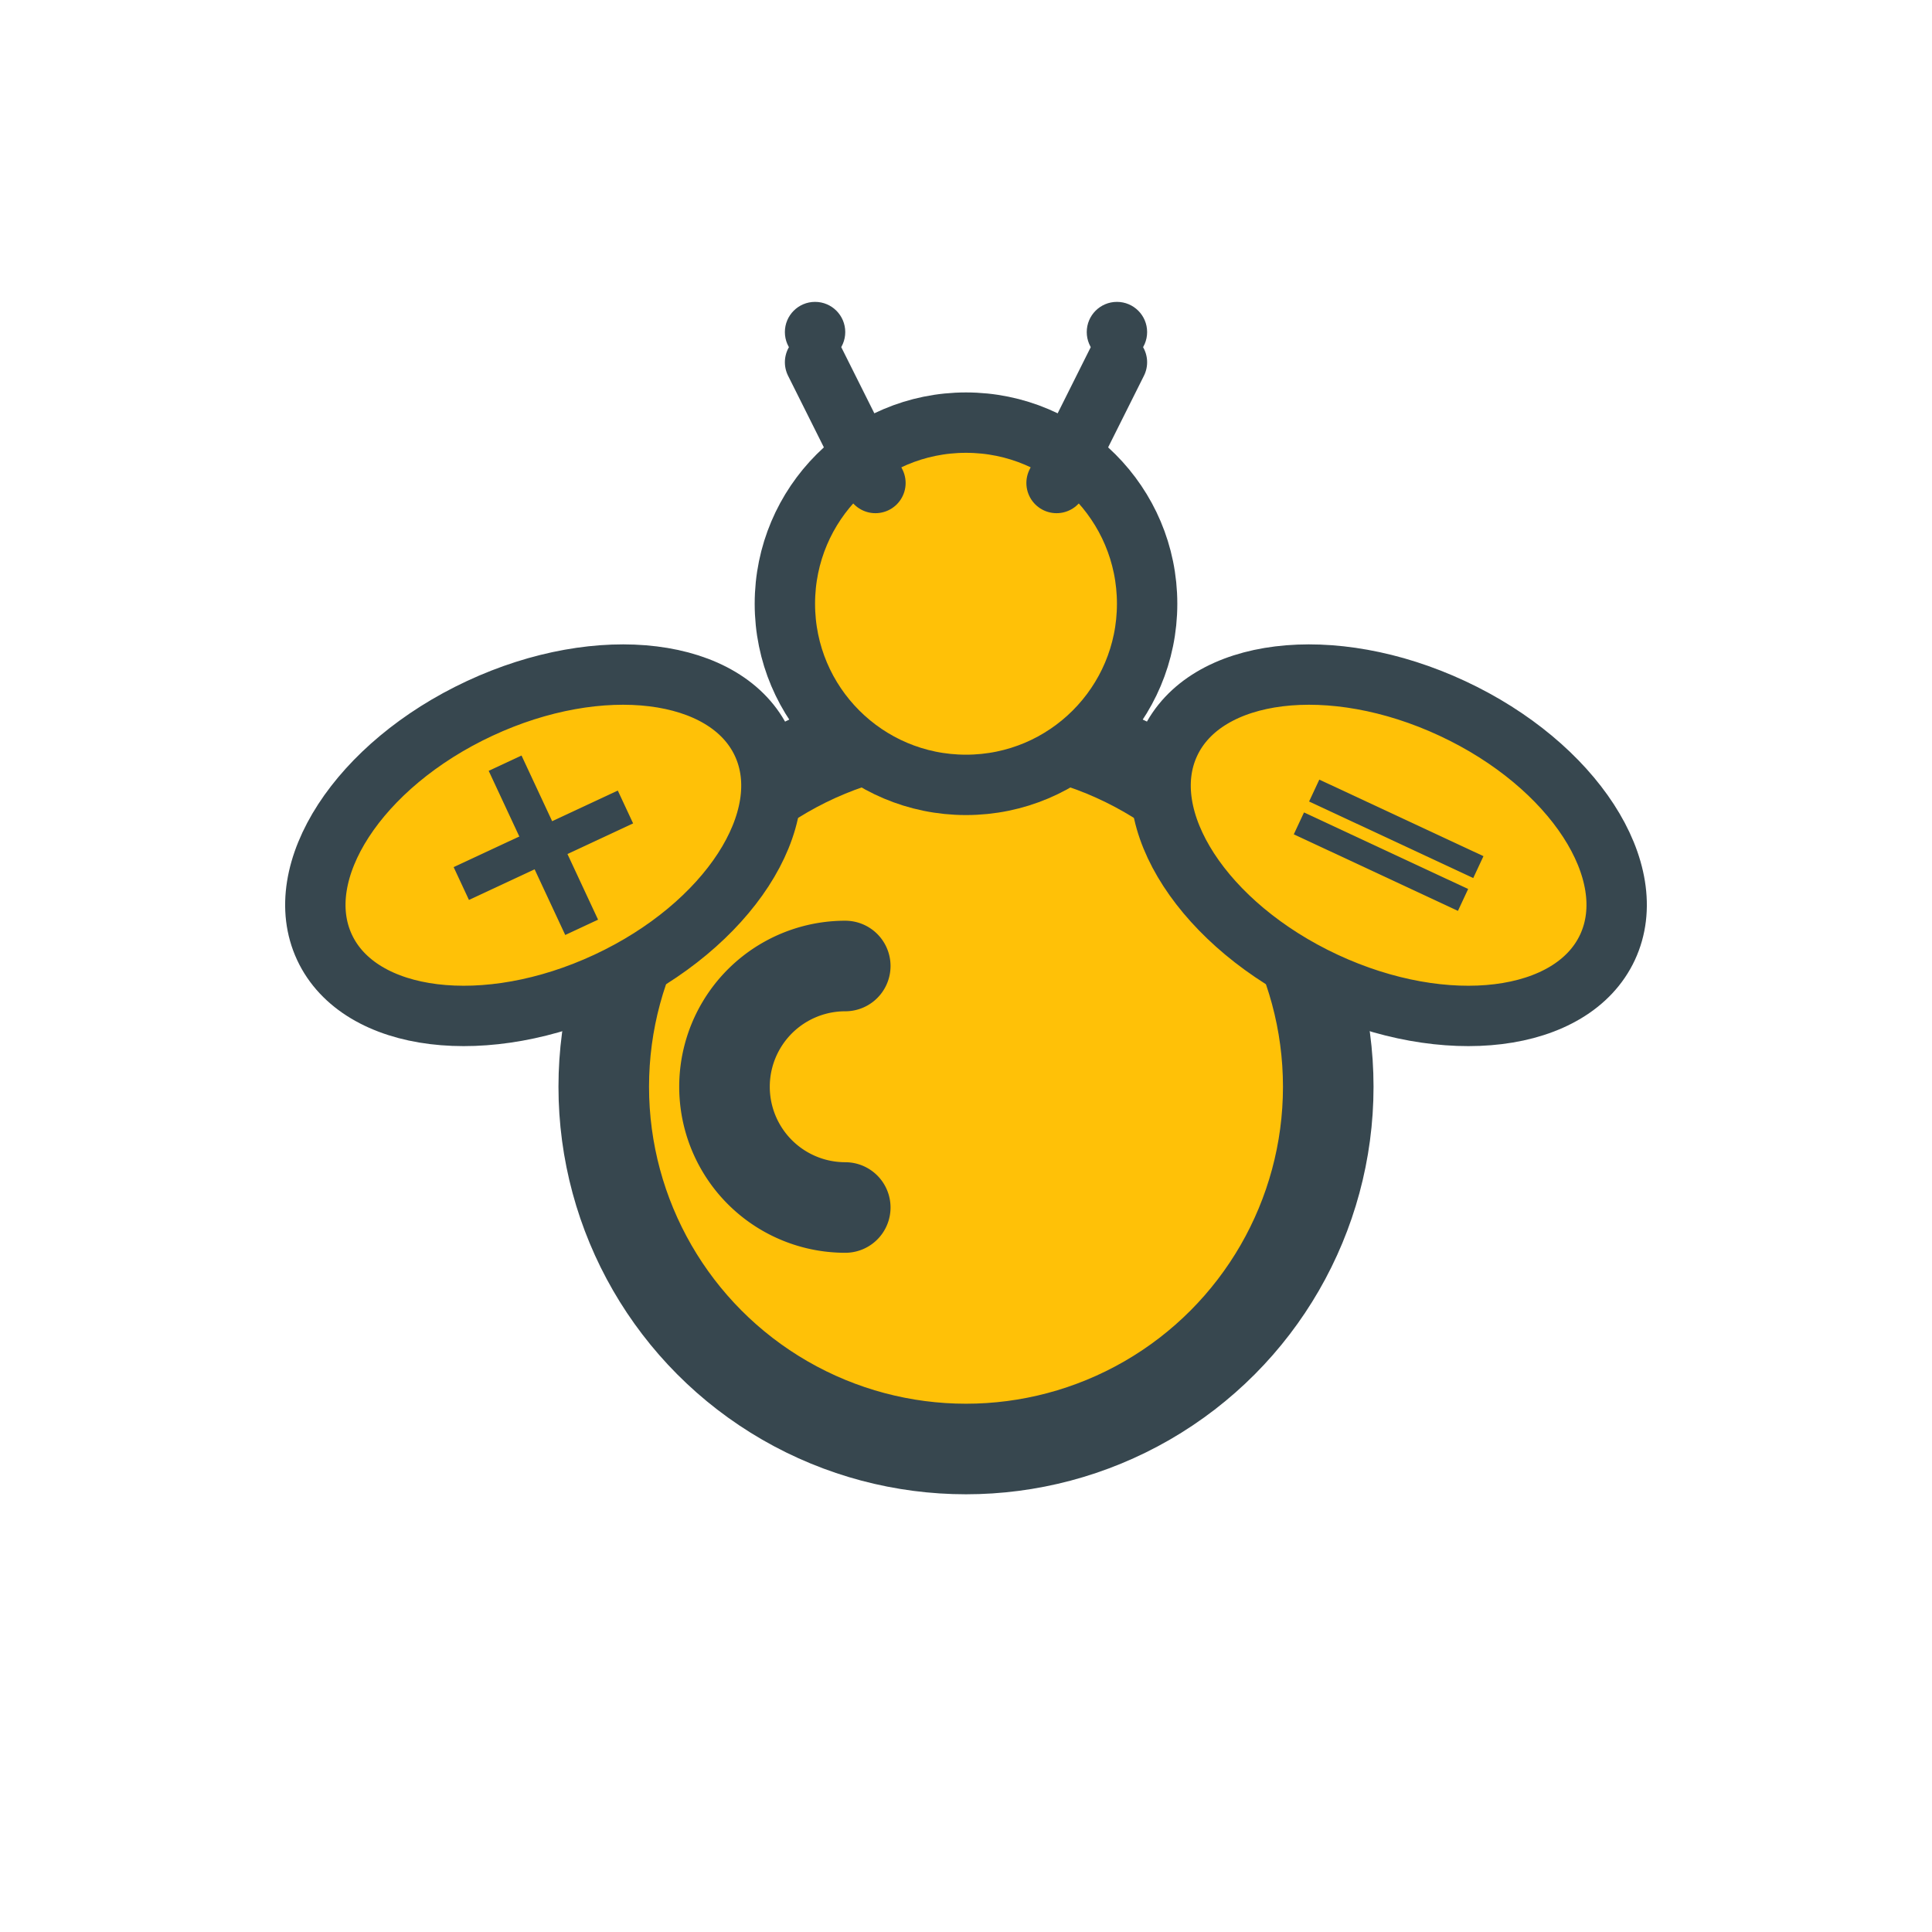
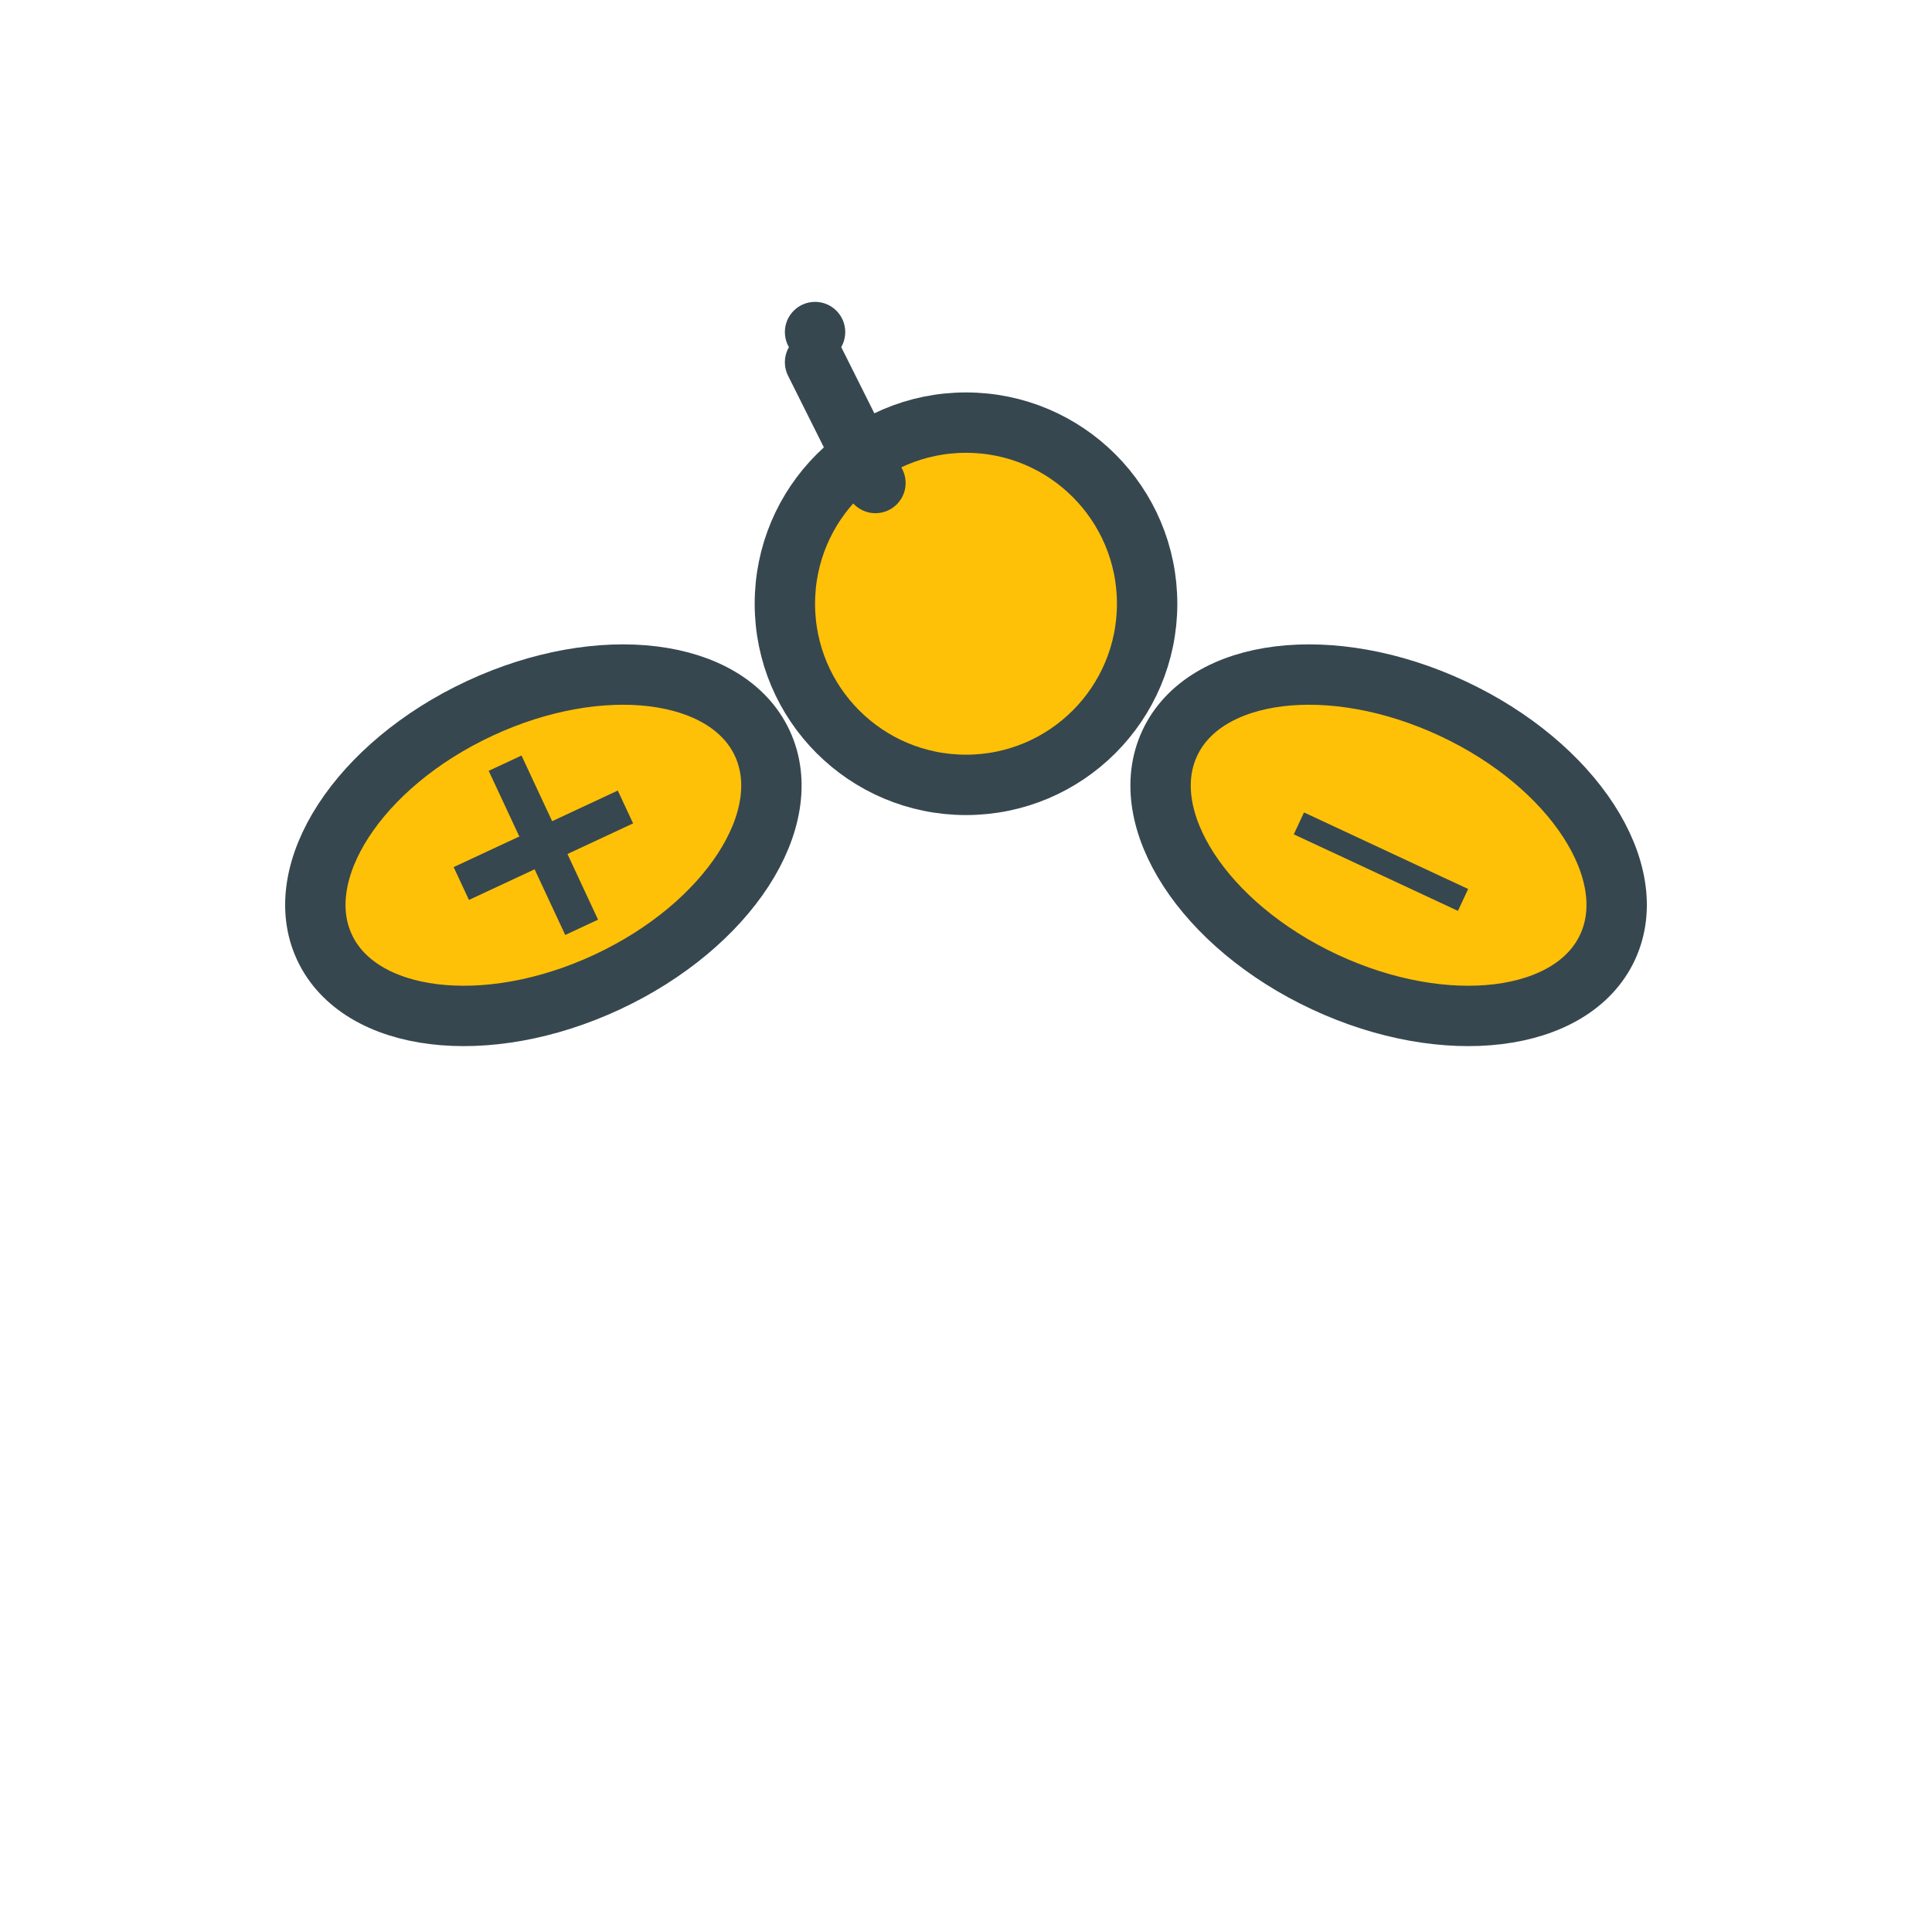
<svg xmlns="http://www.w3.org/2000/svg" width="32" height="32" viewBox="0 0 32 32">
-   <circle cx="16" cy="18" r="6" fill="#FFC107" stroke="#37474F" stroke-width="1.5" />
-   <path d="M 14 16 A 2 2 0 0 0 14 20" fill="none" stroke="#37474F" stroke-width="1.5" stroke-linecap="round" />
  <ellipse cx="9" cy="14" rx="4" ry="2.5" fill="#FFC107" stroke="#37474F" stroke-width="1" transform="rotate(-25 9 14)" />
  <ellipse cx="23" cy="14" rx="4" ry="2.5" fill="#FFC107" stroke="#37474F" stroke-width="1" transform="rotate(25 23 14)" />
  <g transform="translate(9, 14) rotate(-25)">
    <rect x="-1.5" y="-0.3" width="3" height="0.6" fill="#37474F" />
    <rect x="-0.3" y="-1.5" width="0.6" height="3" fill="#37474F" />
  </g>
  <g transform="translate(23, 14) rotate(25)">
-     <rect x="-1.5" y="-0.5" width="3" height="0.4" fill="#37474F" />
    <rect x="-1.5" y="0.1" width="3" height="0.4" fill="#37474F" />
  </g>
  <circle cx="16" cy="10" r="3" fill="#FFC107" stroke="#37474F" stroke-width="1" />
  <line x1="14.5" y1="8" x2="13.5" y2="6" stroke="#37474F" stroke-width="1" stroke-linecap="round" />
-   <line x1="17.5" y1="8" x2="18.5" y2="6" stroke="#37474F" stroke-width="1" stroke-linecap="round" />
  <circle cx="13.5" cy="5.5" r="0.5" fill="#37474F" />
-   <circle cx="18.5" cy="5.5" r="0.5" fill="#37474F" />
</svg>